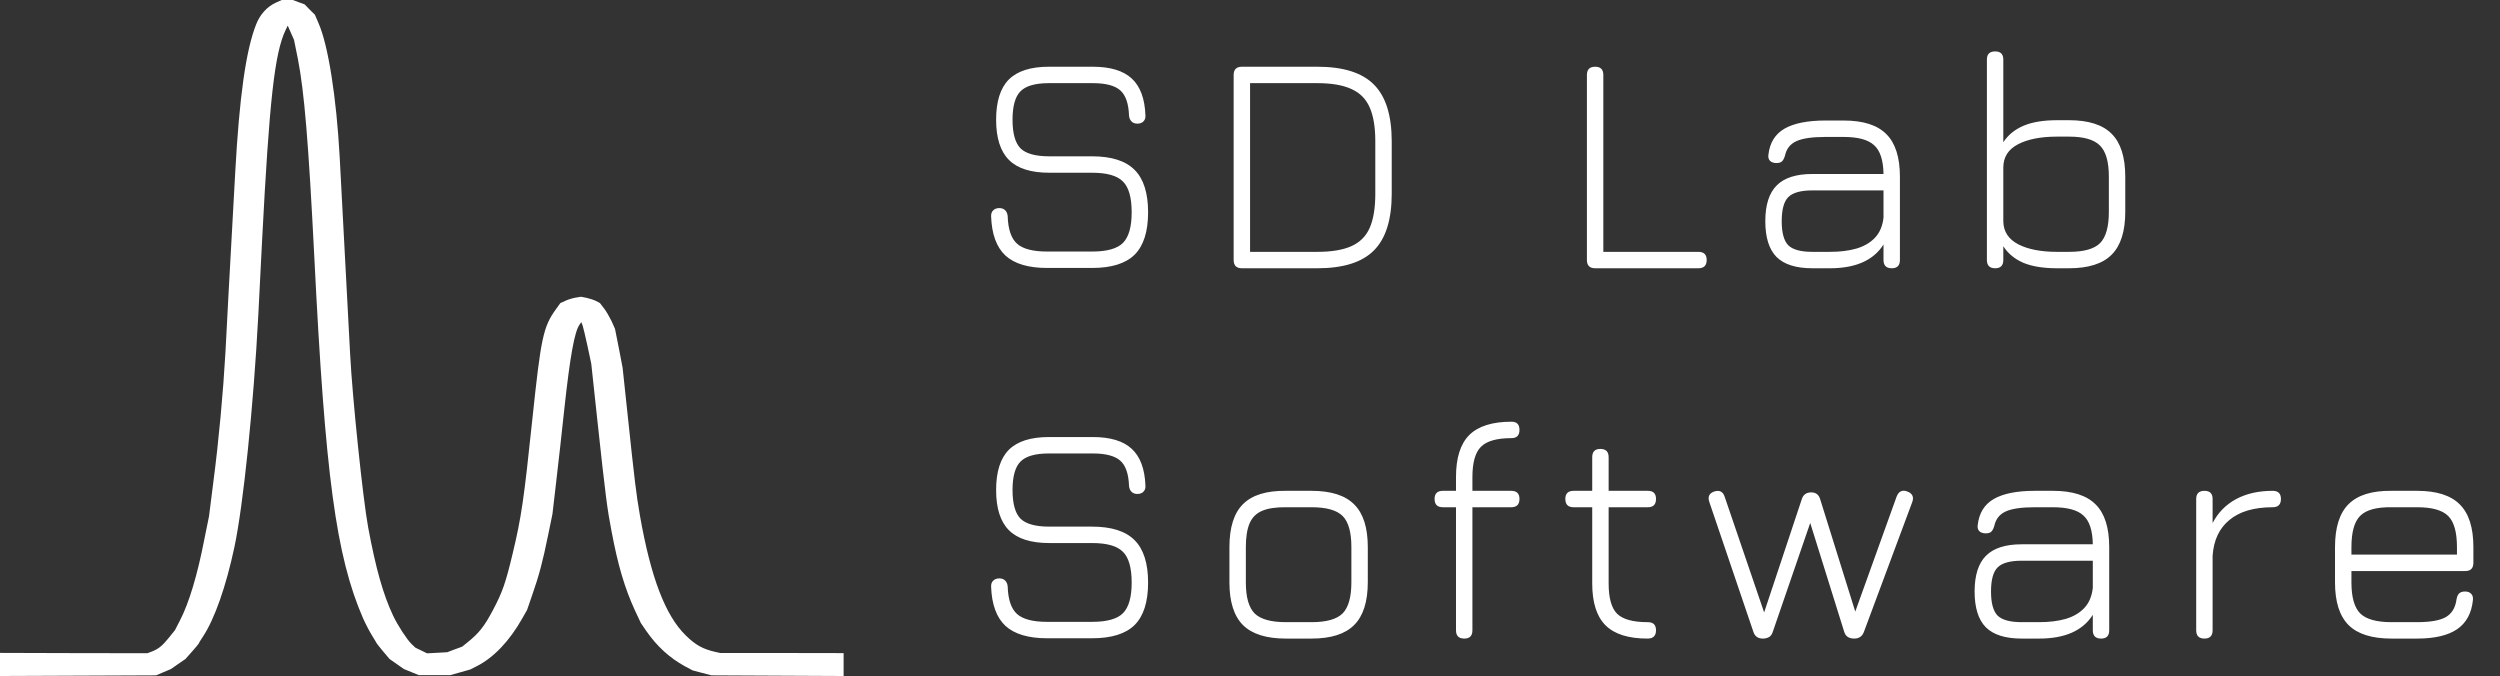
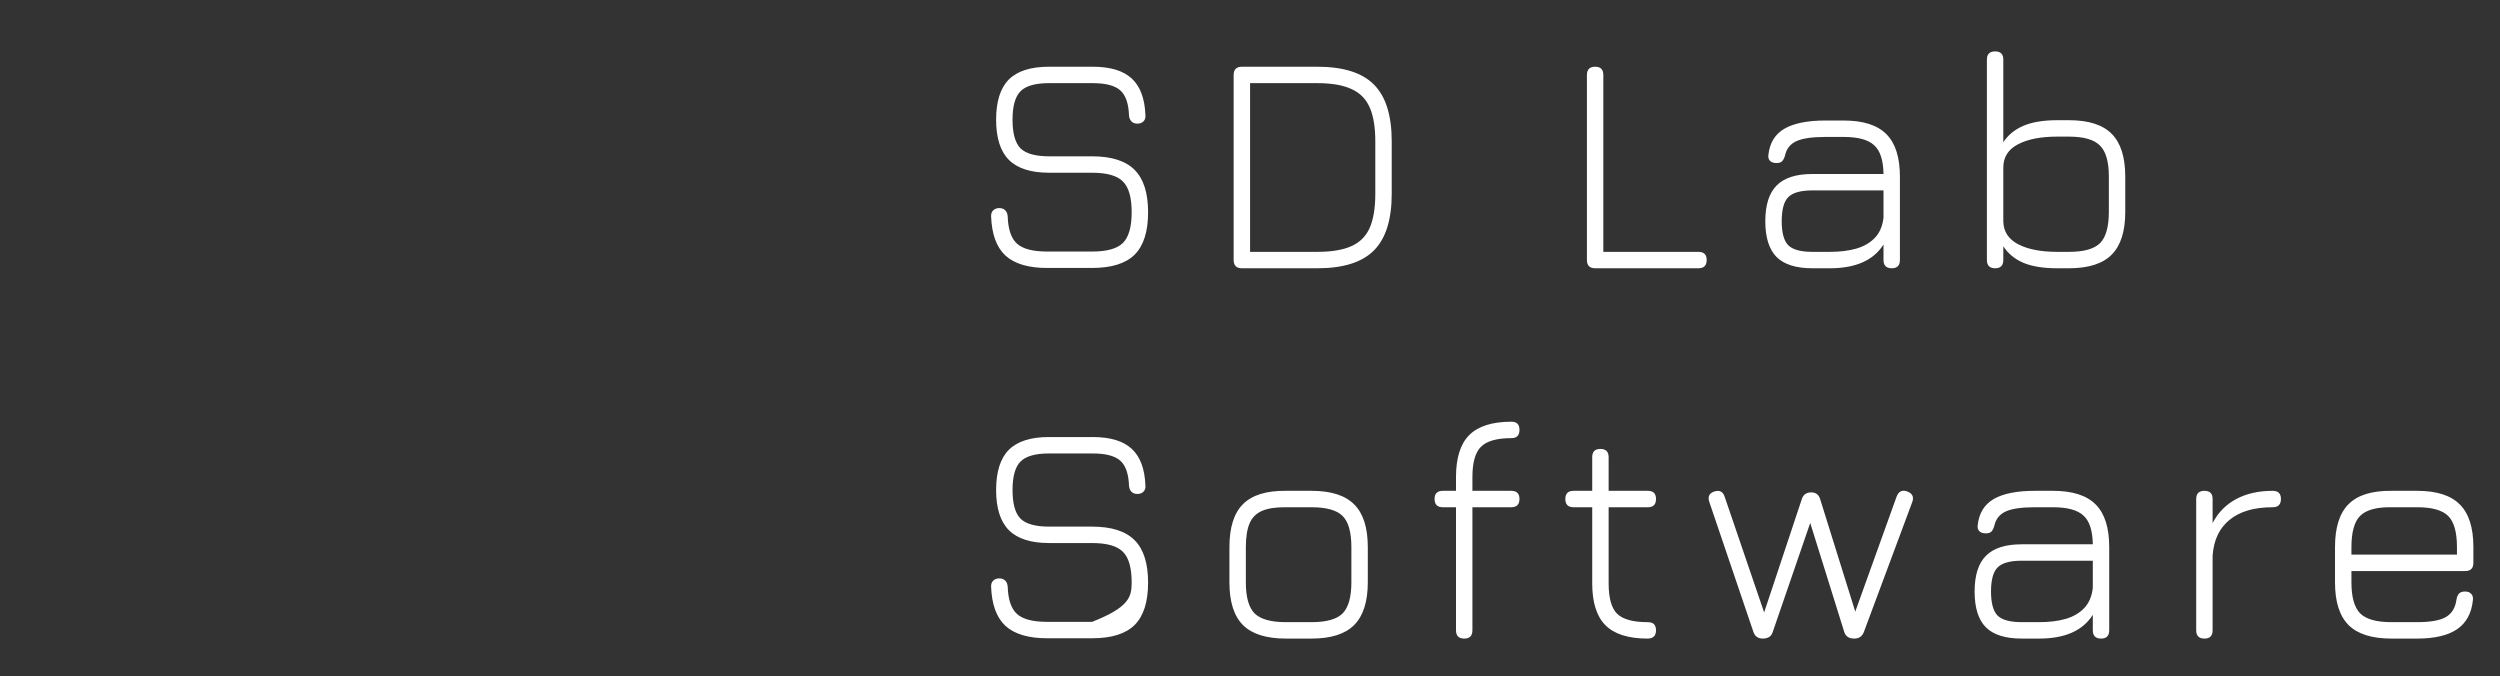
<svg xmlns="http://www.w3.org/2000/svg" width="1519" height="411" viewBox="0 0 1519 411" fill="none">
  <rect x="0" y="0" width="1519" height="411" fill="#333333" stroke="none" />
-   <path d="M0 403.72V396.699L44.817 396.831L89.542 396.898L92.173 395.905C96.256 394.314 98.524 392.526 102.606 387.492L106.326 382.855L109.32 377.027C114.854 366.362 119.934 349.472 124.198 327.48L127.01 313.636L129.641 292.772C132.907 267.933 135.63 238.125 136.99 213.948C137.534 204.278 138.351 188.778 138.804 179.505C139.712 162.416 140.437 150.426 142.887 105.319C145.427 58.819 149.419 30.403 155.678 14.705C158.037 8.677 162.392 3.908 167.926 1.457L171.192 0H174.549H177.905L181.443 1.325L185.073 2.65L188.158 5.829L191.332 8.942L193.6 14.241C199.406 27.489 204.396 58.952 206.392 95.383C207.844 123.003 212.289 205.801 212.742 215.273C214.103 241.702 220.545 303.502 223.72 320.592C228.347 345.364 232.701 360.931 238.78 373.913C241.41 379.609 247.307 388.684 250.03 391.267L252.387 393.52L255.926 395.242L259.464 396.964L265.634 396.633L271.711 396.302L276.248 394.58L280.784 392.923L283.596 390.672C290.944 384.842 294.302 380.603 299.564 370.601C305.279 359.739 307.184 354.439 311.538 336.158C316.709 314.63 318.342 303.569 323.423 255.016C328.685 205.073 330.045 198.647 337.757 187.917L340.478 184.142L343.563 182.75C345.287 181.956 348.099 181.095 349.822 180.83L352.998 180.3L356.355 180.962C358.169 181.359 360.801 182.22 362.161 182.883L364.52 184.142L366.969 187.321C368.331 189.044 370.326 192.553 371.596 195.137L373.683 199.84L376.042 211.697L378.31 223.553L381.031 249.055C385.749 293.766 386.566 300.124 388.834 313.306C395.456 350.928 404.256 373.98 416.685 386.101C422.673 391.997 427.209 394.447 434.921 396.169L437.642 396.766H475.11L512.578 396.831V403.786V410.742L472.479 410.542L432.289 410.344L426.483 408.82L420.768 407.297L416.05 404.78C406.797 399.68 399.085 392.658 392.553 383.186L389.378 378.55L385.658 370.601C379.579 357.287 375.497 343.642 371.596 322.91C368.966 309.331 367.967 301.78 362.887 254.751L359.258 221.036L356.99 210.372C355.719 204.477 354.36 198.847 353.996 197.72L353.18 195.733L352.181 197.191C349.098 201.297 346.375 216.466 342.928 248.061C341.477 261.905 339.209 282.041 337.939 292.772L335.671 312.312L332.948 325.559C329.774 341.125 327.597 349.472 323.332 361.659L320.248 370.601L317.435 375.569C309.633 389.413 300.017 399.547 289.675 404.78L285.773 406.767L279.696 408.489L273.526 410.211H264.001H254.475L249.939 408.356L245.402 406.502L241.048 403.455L236.693 400.408L232.61 395.573C230.433 392.923 228.619 390.672 228.619 390.473C228.619 390.34 227.439 388.353 225.988 386.035C224.536 383.717 222.086 379.014 220.545 375.569C204.215 337.88 197.591 289.128 190.97 155.991C187.431 86.176 184.891 55.772 180.99 35.769L178.631 24.177L176.726 19.871L174.82 15.566L173.551 18.215C166.837 32.258 163.663 60.74 159.216 146.717C158.49 161.289 157.402 181.425 156.949 191.428C154.046 246.604 147.877 306.748 142.433 332.383C137.353 356.294 130.367 376.166 123.291 386.83C121.839 389.016 120.66 390.936 120.66 391.135C120.66 391.267 118.845 393.453 116.668 395.905L112.676 400.408L108.231 403.455L103.876 406.502L99.34 408.423L94.804 410.344L47.447 410.542L0 410.742V403.72Z" fill="white" />
-   <path d="M636.21 162.81C624.873 162.81 616.45 160.308 610.94 155.305C605.493 150.238 602.58 142.29 602.2 131.46C602.137 129.94 602.548 128.737 603.435 127.85C604.385 126.9 605.62 126.425 607.14 126.425C608.66 126.425 609.863 126.868 610.75 127.755C611.637 128.642 612.143 129.845 612.27 131.365C612.523 139.345 614.423 144.918 617.97 148.085C621.517 151.252 627.597 152.835 636.21 152.835H663.57C672.563 152.835 678.802 151.093 682.285 147.61C685.832 144.063 687.605 137.857 687.605 128.99C687.605 119.997 685.832 113.758 682.285 110.275C678.802 106.728 672.563 104.955 663.57 104.955H637.54C626.393 104.955 618.223 102.358 613.03 97.165C607.837 91.972 605.24 83.833 605.24 72.75C605.24 61.667 607.805 53.528 612.935 48.335C618.128 43.142 626.267 40.545 637.35 40.545H663.95C674.59 40.545 682.475 42.92 687.605 47.67C692.798 52.42 695.585 59.893 695.965 70.09C696.092 71.61 695.68 72.845 694.73 73.795C693.843 74.682 692.608 75.125 691.025 75.125C689.568 75.125 688.397 74.682 687.51 73.795C686.623 72.908 686.117 71.705 685.99 70.185C685.737 62.902 683.963 57.803 680.67 54.89C677.377 51.977 671.803 50.52 663.95 50.52H637.35C629.053 50.52 623.29 52.167 620.06 55.46C616.83 58.69 615.215 64.453 615.215 72.75C615.215 81.047 616.83 86.842 620.06 90.135C623.353 93.365 629.18 94.98 637.54 94.98H663.57C675.35 94.98 683.963 97.735 689.41 103.245C694.857 108.692 697.58 117.273 697.58 128.99C697.58 140.707 694.857 149.288 689.41 154.735C683.963 160.118 675.35 162.81 663.57 162.81H636.21ZM754.601 163C751.244 163 749.566 161.322 749.566 157.965V45.58C749.566 42.223 751.244 40.545 754.601 40.545H800.391C816.161 40.545 827.624 44.155 834.781 51.375C842.001 58.595 845.611 70.09 845.611 85.86V117.685C845.611 133.455 842.001 144.95 834.781 152.17C827.624 159.39 816.161 163 800.391 163H754.601ZM759.541 153.025H800.391C809.004 153.025 815.876 151.885 821.006 149.605C826.199 147.325 829.936 143.62 832.216 138.49C834.496 133.297 835.636 126.362 835.636 117.685V85.86C835.636 77.247 834.496 70.375 832.216 65.245C829.936 60.052 826.199 56.315 821.006 54.035C815.876 51.692 809.004 50.52 800.391 50.52H759.541V153.025ZM969.241 163C965.885 163 964.206 161.322 964.206 157.965V45.58C964.206 42.223 965.885 40.545 969.241 40.545C972.535 40.545 974.181 42.223 974.181 45.58V153.025H1031.94C1035.3 153.025 1036.98 154.672 1036.98 157.965C1036.98 161.322 1035.3 163 1031.94 163H969.241ZM1101.19 163C1091.31 163 1084.06 160.72 1079.44 156.16C1074.88 151.537 1072.6 144.285 1072.6 134.405C1072.6 124.525 1074.91 117.273 1079.53 112.65C1084.15 108.027 1091.37 105.715 1101.19 105.715H1144.42C1144.29 97.355 1142.39 91.528 1138.72 88.235C1135.11 84.878 1128.93 83.2 1120.19 83.2H1109.17C1101.13 83.2 1095.24 84.055 1091.5 85.765C1087.76 87.475 1085.45 90.388 1084.57 94.505C1084.12 96.088 1083.52 97.26 1082.76 98.02C1082.06 98.717 1080.92 99.065 1079.34 99.065C1077.69 99.065 1076.4 98.622 1075.45 97.735C1074.56 96.785 1074.24 95.518 1074.5 93.935C1075.32 86.715 1078.58 81.458 1084.28 78.165C1090.04 74.872 1098.34 73.225 1109.17 73.225H1120.19C1132.03 73.225 1140.68 75.98 1146.13 81.49C1151.64 86.937 1154.39 95.582 1154.39 107.425V157.965C1154.39 161.322 1152.74 163 1149.45 163C1146.09 163 1144.42 161.322 1144.42 157.965V148.56C1138.34 158.187 1127.47 163 1111.83 163H1101.19ZM1101.19 153.025H1111.83C1117.97 153.025 1123.36 152.36 1127.98 151.03C1132.67 149.637 1136.44 147.42 1139.29 144.38C1142.14 141.34 1143.85 137.287 1144.42 132.22V115.69H1101.19C1094.16 115.69 1089.28 117.052 1086.56 119.775C1083.9 122.435 1082.57 127.312 1082.57 134.405C1082.57 141.435 1083.9 146.312 1086.56 149.035C1089.28 151.695 1094.16 153.025 1101.19 153.025ZM1212.27 163C1208.91 163 1207.24 161.322 1207.24 157.965V36.175C1207.24 32.882 1208.91 31.235 1212.27 31.235C1215.56 31.235 1217.21 32.882 1217.21 36.175V86.43C1220.06 82.06 1224.11 78.735 1229.37 76.455C1234.69 74.175 1241.53 73.035 1249.89 73.035H1257.11C1268.95 73.035 1277.6 75.79 1283.05 81.3C1288.56 86.81 1291.31 95.487 1291.31 107.33V128.705C1291.31 140.548 1288.56 149.225 1283.05 154.735C1277.6 160.245 1268.95 163 1257.11 163H1249.89C1241.53 163 1234.69 161.892 1229.37 159.675C1224.11 157.395 1220.06 154.038 1217.21 149.605V157.965C1217.21 161.322 1215.56 163 1212.27 163ZM1249.89 153.025H1257.11C1266.17 153.025 1272.47 151.252 1276.02 147.705C1279.56 144.095 1281.34 137.762 1281.34 128.705V107.33C1281.34 98.273 1279.53 91.972 1275.92 88.425C1272.37 84.815 1266.1 83.01 1257.11 83.01H1249.89C1240.01 83.01 1232.09 84.562 1226.14 87.665C1220.19 90.768 1217.21 95.487 1217.21 101.82V134.595C1217.34 140.738 1220.38 145.362 1226.33 148.465C1232.28 151.505 1240.14 153.025 1249.89 153.025ZM636.21 387.81C624.873 387.81 616.45 385.308 610.94 380.305C605.493 375.238 602.58 367.29 602.2 356.46C602.137 354.94 602.548 353.737 603.435 352.85C604.385 351.9 605.62 351.425 607.14 351.425C608.66 351.425 609.863 351.868 610.75 352.755C611.637 353.642 612.143 354.845 612.27 356.365C612.523 364.345 614.423 369.918 617.97 373.085C621.517 376.252 627.597 377.835 636.21 377.835H663.57C672.563 377.835 678.802 376.093 682.285 372.61C685.832 369.063 687.605 362.857 687.605 353.99C687.605 344.997 685.832 338.758 682.285 335.275C678.802 331.728 672.563 329.955 663.57 329.955H637.54C626.393 329.955 618.223 327.358 613.03 322.165C607.837 316.972 605.24 308.833 605.24 297.75C605.24 286.667 607.805 278.528 612.935 273.335C618.128 268.142 626.267 265.545 637.35 265.545H663.95C674.59 265.545 682.475 267.92 687.605 272.67C692.798 277.42 695.585 284.893 695.965 295.09C696.092 296.61 695.68 297.845 694.73 298.795C693.843 299.682 692.608 300.125 691.025 300.125C689.568 300.125 688.397 299.682 687.51 298.795C686.623 297.908 686.117 296.705 685.99 295.185C685.737 287.902 683.963 282.803 680.67 279.89C677.377 276.977 671.803 275.52 663.95 275.52H637.35C629.053 275.52 623.29 277.167 620.06 280.46C616.83 283.69 615.215 289.453 615.215 297.75C615.215 306.047 616.83 311.842 620.06 315.135C623.353 318.365 629.18 319.98 637.54 319.98H663.57C675.35 319.98 683.963 322.735 689.41 328.245C694.857 333.692 697.58 342.273 697.58 353.99C697.58 365.707 694.857 374.288 689.41 379.735C683.963 385.118 675.35 387.81 663.57 387.81H636.21ZM781.296 388C769.452 388 760.776 385.277 755.266 379.83C749.756 374.32 747.001 365.675 747.001 353.895V332.425C747.001 320.455 749.756 311.747 755.266 306.3C760.776 300.79 769.452 298.098 781.296 298.225H796.876C808.719 298.225 817.364 300.98 822.811 306.49C828.321 311.937 831.076 320.582 831.076 332.425V353.705C831.076 365.548 828.321 374.225 822.811 379.735C817.364 385.245 808.719 388 796.876 388H781.296ZM756.976 353.895C756.976 362.825 758.749 369.095 762.296 372.705C765.906 376.252 772.239 378.025 781.296 378.025H796.876C805.932 378.025 812.234 376.252 815.781 372.705C819.327 369.095 821.101 362.762 821.101 353.705V332.425C821.101 323.368 819.327 317.067 815.781 313.52C812.234 309.973 805.932 308.2 796.876 308.2H781.296C775.216 308.137 770.402 308.865 766.856 310.385C763.309 311.905 760.776 314.438 759.256 317.985C757.736 321.532 756.976 326.345 756.976 332.425V353.895ZM889.698 388C886.342 388 884.663 386.322 884.663 382.965V308.2H876.683C873.327 308.2 871.648 306.522 871.648 303.165C871.648 299.872 873.327 298.225 876.683 298.225H884.663V289.865C884.663 278.212 887.355 269.693 892.738 264.31C898.185 258.927 906.735 256.235 918.388 256.235C921.618 256.235 923.233 257.882 923.233 261.175C923.233 264.532 921.618 266.21 918.388 266.21C909.522 266.21 903.347 267.952 899.863 271.435C896.38 274.855 894.638 280.998 894.638 289.865V298.225H918.198C921.555 298.225 923.233 299.872 923.233 303.165C923.233 306.522 921.555 308.2 918.198 308.2H894.638V382.965C894.638 386.322 892.992 388 889.698 388ZM1001.06 388C989.409 388 980.89 385.308 975.507 379.925C970.124 374.542 967.432 366.055 967.432 354.465V308.2H956.127C952.77 308.2 951.092 306.522 951.092 303.165C951.092 299.872 952.77 298.225 956.127 298.225H967.432V277.8C967.432 274.443 969.079 272.765 972.372 272.765C975.729 272.765 977.407 274.443 977.407 277.8V298.225H1001.25C1004.55 298.225 1006.19 299.872 1006.19 303.165C1006.19 306.522 1004.55 308.2 1001.25 308.2H977.407V354.465C977.407 363.332 979.117 369.475 982.537 372.895C986.02 376.315 992.195 378.025 1001.06 378.025C1002.9 378.025 1004.2 378.437 1004.96 379.26C1005.78 380.083 1006.19 381.318 1006.19 382.965C1006.19 386.322 1004.48 388 1001.06 388ZM1071.15 388C1068.18 388 1066.24 386.638 1065.36 383.915L1038.57 304.97C1037.49 301.74 1038.54 299.618 1041.7 298.605C1044.81 297.655 1046.86 298.7 1047.88 301.74L1073.91 378.025H1069.92L1094.81 303.165C1095.69 300.505 1097.59 299.175 1100.51 299.175C1103.29 299.175 1105.1 300.537 1105.92 303.26L1129.2 377.835H1125.02L1152.38 301.74C1153.64 298.51 1155.8 297.465 1158.84 298.605C1162 299.808 1163.02 301.962 1161.88 305.065L1132.52 383.915C1131.51 386.638 1129.55 388 1126.63 388C1123.4 388 1121.38 386.638 1120.55 383.915L1098.99 314.85H1100.89L1077.14 383.915C1076.63 385.498 1075.84 386.575 1074.76 387.145C1073.69 387.715 1072.48 388 1071.15 388ZM1228.36 388C1218.48 388 1211.23 385.72 1206.61 381.16C1202.05 376.537 1199.77 369.285 1199.77 359.405C1199.77 349.525 1202.08 342.273 1206.7 337.65C1211.33 333.027 1218.55 330.715 1228.36 330.715H1271.59C1271.46 322.355 1269.56 316.528 1265.89 313.235C1262.28 309.878 1256.1 308.2 1247.36 308.2H1236.34C1228.3 308.2 1222.41 309.055 1218.67 310.765C1214.94 312.475 1212.63 315.388 1211.74 319.505C1211.3 321.088 1210.69 322.26 1209.93 323.02C1209.24 323.717 1208.1 324.065 1206.51 324.065C1204.87 324.065 1203.57 323.622 1202.62 322.735C1201.73 321.785 1201.42 320.518 1201.67 318.935C1202.49 311.715 1205.75 306.458 1211.45 303.165C1217.22 299.872 1225.51 298.225 1236.34 298.225H1247.36C1259.21 298.225 1267.85 300.98 1273.3 306.49C1278.81 311.937 1281.56 320.582 1281.56 332.425V382.965C1281.56 386.322 1279.92 388 1276.62 388C1273.27 388 1271.59 386.322 1271.59 382.965V373.56C1265.51 383.187 1254.65 388 1239 388H1228.36ZM1228.36 378.025H1239C1245.15 378.025 1250.53 377.36 1255.15 376.03C1259.84 374.637 1263.61 372.42 1266.46 369.38C1269.31 366.34 1271.02 362.287 1271.59 357.22V340.69H1228.36C1221.33 340.69 1216.46 342.052 1213.73 344.775C1211.07 347.435 1209.74 352.312 1209.74 359.405C1209.74 366.435 1211.07 371.312 1213.73 374.035C1216.46 376.695 1221.33 378.025 1228.36 378.025ZM1339.44 388C1336.09 388 1334.41 386.322 1334.41 382.965V303.165C1334.41 299.872 1336.09 298.225 1339.44 298.225C1342.74 298.225 1344.38 299.872 1344.38 303.165V317.795C1347.68 311.462 1352.43 306.617 1358.63 303.26C1364.9 299.903 1372.31 298.225 1380.86 298.225C1384.22 298.225 1385.9 299.872 1385.9 303.165C1385.9 306.522 1384.22 308.2 1380.86 308.2C1369.59 308.2 1360.85 310.765 1354.64 315.895C1348.44 320.962 1345.02 328.213 1344.38 337.65V382.965C1344.38 386.322 1342.74 388 1339.44 388ZM1428.73 346.96V353.895C1428.73 362.825 1430.5 369.095 1434.05 372.705C1437.66 376.252 1443.99 378.025 1453.05 378.025H1468.63C1476.61 378.025 1482.4 377.012 1486.01 374.985C1489.69 372.895 1491.87 369.317 1492.57 364.25C1492.82 362.667 1493.33 361.463 1494.09 360.64C1494.91 359.817 1496.15 359.405 1497.79 359.405C1499.44 359.405 1500.68 359.88 1501.5 360.83C1502.39 361.717 1502.73 362.983 1502.54 364.63C1501.72 372.61 1498.52 378.5 1492.95 382.3C1487.38 386.1 1479.27 388 1468.63 388H1453.05C1441.21 388 1432.53 385.277 1427.02 379.83C1421.51 374.32 1418.75 365.675 1418.75 353.895V332.425C1418.75 320.455 1421.51 311.747 1427.02 306.3C1432.53 300.79 1441.21 298.098 1453.05 298.225H1468.63C1480.47 298.225 1489.12 300.98 1494.56 306.49C1500.07 311.937 1502.83 320.582 1502.83 332.425V341.925C1502.83 345.282 1501.18 346.96 1497.89 346.96H1428.73ZM1453.05 308.2C1443.99 308.073 1437.66 309.815 1434.05 313.425C1430.5 316.972 1428.73 323.305 1428.73 332.425V336.985H1492.85V332.425C1492.85 323.368 1491.08 317.067 1487.53 313.52C1483.99 309.973 1477.69 308.2 1468.63 308.2H1453.05Z" fill="white" />
+   <path d="M636.21 162.81C624.873 162.81 616.45 160.308 610.94 155.305C605.493 150.238 602.58 142.29 602.2 131.46C602.137 129.94 602.548 128.737 603.435 127.85C604.385 126.9 605.62 126.425 607.14 126.425C608.66 126.425 609.863 126.868 610.75 127.755C611.637 128.642 612.143 129.845 612.27 131.365C612.523 139.345 614.423 144.918 617.97 148.085C621.517 151.252 627.597 152.835 636.21 152.835H663.57C672.563 152.835 678.802 151.093 682.285 147.61C685.832 144.063 687.605 137.857 687.605 128.99C687.605 119.997 685.832 113.758 682.285 110.275C678.802 106.728 672.563 104.955 663.57 104.955H637.54C626.393 104.955 618.223 102.358 613.03 97.165C607.837 91.972 605.24 83.833 605.24 72.75C605.24 61.667 607.805 53.528 612.935 48.335C618.128 43.142 626.267 40.545 637.35 40.545H663.95C674.59 40.545 682.475 42.92 687.605 47.67C692.798 52.42 695.585 59.893 695.965 70.09C696.092 71.61 695.68 72.845 694.73 73.795C693.843 74.682 692.608 75.125 691.025 75.125C689.568 75.125 688.397 74.682 687.51 73.795C686.623 72.908 686.117 71.705 685.99 70.185C685.737 62.902 683.963 57.803 680.67 54.89C677.377 51.977 671.803 50.52 663.95 50.52H637.35C629.053 50.52 623.29 52.167 620.06 55.46C616.83 58.69 615.215 64.453 615.215 72.75C615.215 81.047 616.83 86.842 620.06 90.135C623.353 93.365 629.18 94.98 637.54 94.98H663.57C675.35 94.98 683.963 97.735 689.41 103.245C694.857 108.692 697.58 117.273 697.58 128.99C697.58 140.707 694.857 149.288 689.41 154.735C683.963 160.118 675.35 162.81 663.57 162.81H636.21ZM754.601 163C751.244 163 749.566 161.322 749.566 157.965V45.58C749.566 42.223 751.244 40.545 754.601 40.545H800.391C816.161 40.545 827.624 44.155 834.781 51.375C842.001 58.595 845.611 70.09 845.611 85.86V117.685C845.611 133.455 842.001 144.95 834.781 152.17C827.624 159.39 816.161 163 800.391 163H754.601ZM759.541 153.025H800.391C809.004 153.025 815.876 151.885 821.006 149.605C826.199 147.325 829.936 143.62 832.216 138.49C834.496 133.297 835.636 126.362 835.636 117.685V85.86C835.636 77.247 834.496 70.375 832.216 65.245C829.936 60.052 826.199 56.315 821.006 54.035C815.876 51.692 809.004 50.52 800.391 50.52H759.541V153.025ZM969.241 163C965.885 163 964.206 161.322 964.206 157.965V45.58C964.206 42.223 965.885 40.545 969.241 40.545C972.535 40.545 974.181 42.223 974.181 45.58V153.025H1031.94C1035.3 153.025 1036.98 154.672 1036.98 157.965C1036.98 161.322 1035.3 163 1031.94 163H969.241ZM1101.19 163C1091.31 163 1084.06 160.72 1079.44 156.16C1074.88 151.537 1072.6 144.285 1072.6 134.405C1072.6 124.525 1074.91 117.273 1079.53 112.65C1084.15 108.027 1091.37 105.715 1101.19 105.715H1144.42C1144.29 97.355 1142.39 91.528 1138.72 88.235C1135.11 84.878 1128.93 83.2 1120.19 83.2H1109.17C1101.13 83.2 1095.24 84.055 1091.5 85.765C1087.76 87.475 1085.45 90.388 1084.57 94.505C1084.12 96.088 1083.52 97.26 1082.76 98.02C1082.06 98.717 1080.92 99.065 1079.34 99.065C1077.69 99.065 1076.4 98.622 1075.45 97.735C1074.56 96.785 1074.24 95.518 1074.5 93.935C1075.32 86.715 1078.58 81.458 1084.28 78.165C1090.04 74.872 1098.34 73.225 1109.17 73.225H1120.19C1132.03 73.225 1140.68 75.98 1146.13 81.49C1151.64 86.937 1154.39 95.582 1154.39 107.425V157.965C1154.39 161.322 1152.74 163 1149.45 163C1146.09 163 1144.42 161.322 1144.42 157.965V148.56C1138.34 158.187 1127.47 163 1111.83 163H1101.19ZM1101.19 153.025H1111.83C1117.97 153.025 1123.36 152.36 1127.98 151.03C1132.67 149.637 1136.44 147.42 1139.29 144.38C1142.14 141.34 1143.85 137.287 1144.42 132.22V115.69H1101.19C1094.16 115.69 1089.28 117.052 1086.56 119.775C1083.9 122.435 1082.57 127.312 1082.57 134.405C1082.57 141.435 1083.9 146.312 1086.56 149.035C1089.28 151.695 1094.16 153.025 1101.19 153.025ZM1212.27 163C1208.91 163 1207.24 161.322 1207.24 157.965V36.175C1207.24 32.882 1208.91 31.235 1212.27 31.235C1215.56 31.235 1217.21 32.882 1217.21 36.175V86.43C1220.06 82.06 1224.11 78.735 1229.37 76.455C1234.69 74.175 1241.53 73.035 1249.89 73.035H1257.11C1268.95 73.035 1277.6 75.79 1283.05 81.3C1288.56 86.81 1291.31 95.487 1291.31 107.33V128.705C1291.31 140.548 1288.56 149.225 1283.05 154.735C1277.6 160.245 1268.95 163 1257.11 163H1249.89C1241.53 163 1234.69 161.892 1229.37 159.675C1224.11 157.395 1220.06 154.038 1217.21 149.605V157.965C1217.21 161.322 1215.56 163 1212.27 163ZM1249.89 153.025H1257.11C1266.17 153.025 1272.47 151.252 1276.02 147.705C1279.56 144.095 1281.34 137.762 1281.34 128.705V107.33C1281.34 98.273 1279.53 91.972 1275.92 88.425C1272.37 84.815 1266.1 83.01 1257.11 83.01H1249.89C1240.01 83.01 1232.09 84.562 1226.14 87.665C1220.19 90.768 1217.21 95.487 1217.21 101.82V134.595C1217.34 140.738 1220.38 145.362 1226.33 148.465C1232.28 151.505 1240.14 153.025 1249.89 153.025ZM636.21 387.81C624.873 387.81 616.45 385.308 610.94 380.305C605.493 375.238 602.58 367.29 602.2 356.46C602.137 354.94 602.548 353.737 603.435 352.85C604.385 351.9 605.62 351.425 607.14 351.425C608.66 351.425 609.863 351.868 610.75 352.755C611.637 353.642 612.143 354.845 612.27 356.365C612.523 364.345 614.423 369.918 617.97 373.085C621.517 376.252 627.597 377.835 636.21 377.835H663.57C685.832 369.063 687.605 362.857 687.605 353.99C687.605 344.997 685.832 338.758 682.285 335.275C678.802 331.728 672.563 329.955 663.57 329.955H637.54C626.393 329.955 618.223 327.358 613.03 322.165C607.837 316.972 605.24 308.833 605.24 297.75C605.24 286.667 607.805 278.528 612.935 273.335C618.128 268.142 626.267 265.545 637.35 265.545H663.95C674.59 265.545 682.475 267.92 687.605 272.67C692.798 277.42 695.585 284.893 695.965 295.09C696.092 296.61 695.68 297.845 694.73 298.795C693.843 299.682 692.608 300.125 691.025 300.125C689.568 300.125 688.397 299.682 687.51 298.795C686.623 297.908 686.117 296.705 685.99 295.185C685.737 287.902 683.963 282.803 680.67 279.89C677.377 276.977 671.803 275.52 663.95 275.52H637.35C629.053 275.52 623.29 277.167 620.06 280.46C616.83 283.69 615.215 289.453 615.215 297.75C615.215 306.047 616.83 311.842 620.06 315.135C623.353 318.365 629.18 319.98 637.54 319.98H663.57C675.35 319.98 683.963 322.735 689.41 328.245C694.857 333.692 697.58 342.273 697.58 353.99C697.58 365.707 694.857 374.288 689.41 379.735C683.963 385.118 675.35 387.81 663.57 387.81H636.21ZM781.296 388C769.452 388 760.776 385.277 755.266 379.83C749.756 374.32 747.001 365.675 747.001 353.895V332.425C747.001 320.455 749.756 311.747 755.266 306.3C760.776 300.79 769.452 298.098 781.296 298.225H796.876C808.719 298.225 817.364 300.98 822.811 306.49C828.321 311.937 831.076 320.582 831.076 332.425V353.705C831.076 365.548 828.321 374.225 822.811 379.735C817.364 385.245 808.719 388 796.876 388H781.296ZM756.976 353.895C756.976 362.825 758.749 369.095 762.296 372.705C765.906 376.252 772.239 378.025 781.296 378.025H796.876C805.932 378.025 812.234 376.252 815.781 372.705C819.327 369.095 821.101 362.762 821.101 353.705V332.425C821.101 323.368 819.327 317.067 815.781 313.52C812.234 309.973 805.932 308.2 796.876 308.2H781.296C775.216 308.137 770.402 308.865 766.856 310.385C763.309 311.905 760.776 314.438 759.256 317.985C757.736 321.532 756.976 326.345 756.976 332.425V353.895ZM889.698 388C886.342 388 884.663 386.322 884.663 382.965V308.2H876.683C873.327 308.2 871.648 306.522 871.648 303.165C871.648 299.872 873.327 298.225 876.683 298.225H884.663V289.865C884.663 278.212 887.355 269.693 892.738 264.31C898.185 258.927 906.735 256.235 918.388 256.235C921.618 256.235 923.233 257.882 923.233 261.175C923.233 264.532 921.618 266.21 918.388 266.21C909.522 266.21 903.347 267.952 899.863 271.435C896.38 274.855 894.638 280.998 894.638 289.865V298.225H918.198C921.555 298.225 923.233 299.872 923.233 303.165C923.233 306.522 921.555 308.2 918.198 308.2H894.638V382.965C894.638 386.322 892.992 388 889.698 388ZM1001.06 388C989.409 388 980.89 385.308 975.507 379.925C970.124 374.542 967.432 366.055 967.432 354.465V308.2H956.127C952.77 308.2 951.092 306.522 951.092 303.165C951.092 299.872 952.77 298.225 956.127 298.225H967.432V277.8C967.432 274.443 969.079 272.765 972.372 272.765C975.729 272.765 977.407 274.443 977.407 277.8V298.225H1001.25C1004.55 298.225 1006.19 299.872 1006.19 303.165C1006.19 306.522 1004.55 308.2 1001.25 308.2H977.407V354.465C977.407 363.332 979.117 369.475 982.537 372.895C986.02 376.315 992.195 378.025 1001.06 378.025C1002.9 378.025 1004.2 378.437 1004.96 379.26C1005.78 380.083 1006.19 381.318 1006.19 382.965C1006.19 386.322 1004.48 388 1001.06 388ZM1071.15 388C1068.18 388 1066.24 386.638 1065.36 383.915L1038.57 304.97C1037.49 301.74 1038.54 299.618 1041.7 298.605C1044.81 297.655 1046.86 298.7 1047.88 301.74L1073.91 378.025H1069.92L1094.81 303.165C1095.69 300.505 1097.59 299.175 1100.51 299.175C1103.29 299.175 1105.1 300.537 1105.92 303.26L1129.2 377.835H1125.02L1152.38 301.74C1153.64 298.51 1155.8 297.465 1158.84 298.605C1162 299.808 1163.02 301.962 1161.88 305.065L1132.52 383.915C1131.51 386.638 1129.55 388 1126.63 388C1123.4 388 1121.38 386.638 1120.55 383.915L1098.99 314.85H1100.89L1077.14 383.915C1076.63 385.498 1075.84 386.575 1074.76 387.145C1073.69 387.715 1072.48 388 1071.15 388ZM1228.36 388C1218.48 388 1211.23 385.72 1206.61 381.16C1202.05 376.537 1199.77 369.285 1199.77 359.405C1199.77 349.525 1202.08 342.273 1206.7 337.65C1211.33 333.027 1218.55 330.715 1228.36 330.715H1271.59C1271.46 322.355 1269.56 316.528 1265.89 313.235C1262.28 309.878 1256.1 308.2 1247.36 308.2H1236.34C1228.3 308.2 1222.41 309.055 1218.67 310.765C1214.94 312.475 1212.63 315.388 1211.74 319.505C1211.3 321.088 1210.69 322.26 1209.93 323.02C1209.24 323.717 1208.1 324.065 1206.51 324.065C1204.87 324.065 1203.57 323.622 1202.62 322.735C1201.73 321.785 1201.42 320.518 1201.67 318.935C1202.49 311.715 1205.75 306.458 1211.45 303.165C1217.22 299.872 1225.51 298.225 1236.34 298.225H1247.36C1259.21 298.225 1267.85 300.98 1273.3 306.49C1278.81 311.937 1281.56 320.582 1281.56 332.425V382.965C1281.56 386.322 1279.92 388 1276.62 388C1273.27 388 1271.59 386.322 1271.59 382.965V373.56C1265.51 383.187 1254.65 388 1239 388H1228.36ZM1228.36 378.025H1239C1245.15 378.025 1250.53 377.36 1255.15 376.03C1259.84 374.637 1263.61 372.42 1266.46 369.38C1269.31 366.34 1271.02 362.287 1271.59 357.22V340.69H1228.36C1221.33 340.69 1216.46 342.052 1213.73 344.775C1211.07 347.435 1209.74 352.312 1209.74 359.405C1209.74 366.435 1211.07 371.312 1213.73 374.035C1216.46 376.695 1221.33 378.025 1228.36 378.025ZM1339.44 388C1336.09 388 1334.41 386.322 1334.41 382.965V303.165C1334.41 299.872 1336.09 298.225 1339.44 298.225C1342.74 298.225 1344.38 299.872 1344.38 303.165V317.795C1347.68 311.462 1352.43 306.617 1358.63 303.26C1364.9 299.903 1372.31 298.225 1380.86 298.225C1384.22 298.225 1385.9 299.872 1385.9 303.165C1385.9 306.522 1384.22 308.2 1380.86 308.2C1369.59 308.2 1360.85 310.765 1354.64 315.895C1348.44 320.962 1345.02 328.213 1344.38 337.65V382.965C1344.38 386.322 1342.74 388 1339.44 388ZM1428.73 346.96V353.895C1428.73 362.825 1430.5 369.095 1434.05 372.705C1437.66 376.252 1443.99 378.025 1453.05 378.025H1468.63C1476.61 378.025 1482.4 377.012 1486.01 374.985C1489.69 372.895 1491.87 369.317 1492.57 364.25C1492.82 362.667 1493.33 361.463 1494.09 360.64C1494.91 359.817 1496.15 359.405 1497.79 359.405C1499.44 359.405 1500.68 359.88 1501.5 360.83C1502.39 361.717 1502.73 362.983 1502.54 364.63C1501.72 372.61 1498.52 378.5 1492.95 382.3C1487.38 386.1 1479.27 388 1468.63 388H1453.05C1441.21 388 1432.53 385.277 1427.02 379.83C1421.51 374.32 1418.75 365.675 1418.75 353.895V332.425C1418.75 320.455 1421.51 311.747 1427.02 306.3C1432.53 300.79 1441.21 298.098 1453.05 298.225H1468.63C1480.47 298.225 1489.12 300.98 1494.56 306.49C1500.07 311.937 1502.83 320.582 1502.83 332.425V341.925C1502.83 345.282 1501.18 346.96 1497.89 346.96H1428.73ZM1453.05 308.2C1443.99 308.073 1437.66 309.815 1434.05 313.425C1430.5 316.972 1428.73 323.305 1428.73 332.425V336.985H1492.85V332.425C1492.85 323.368 1491.08 317.067 1487.53 313.52C1483.99 309.973 1477.69 308.2 1468.63 308.2H1453.05Z" fill="white" />
</svg>